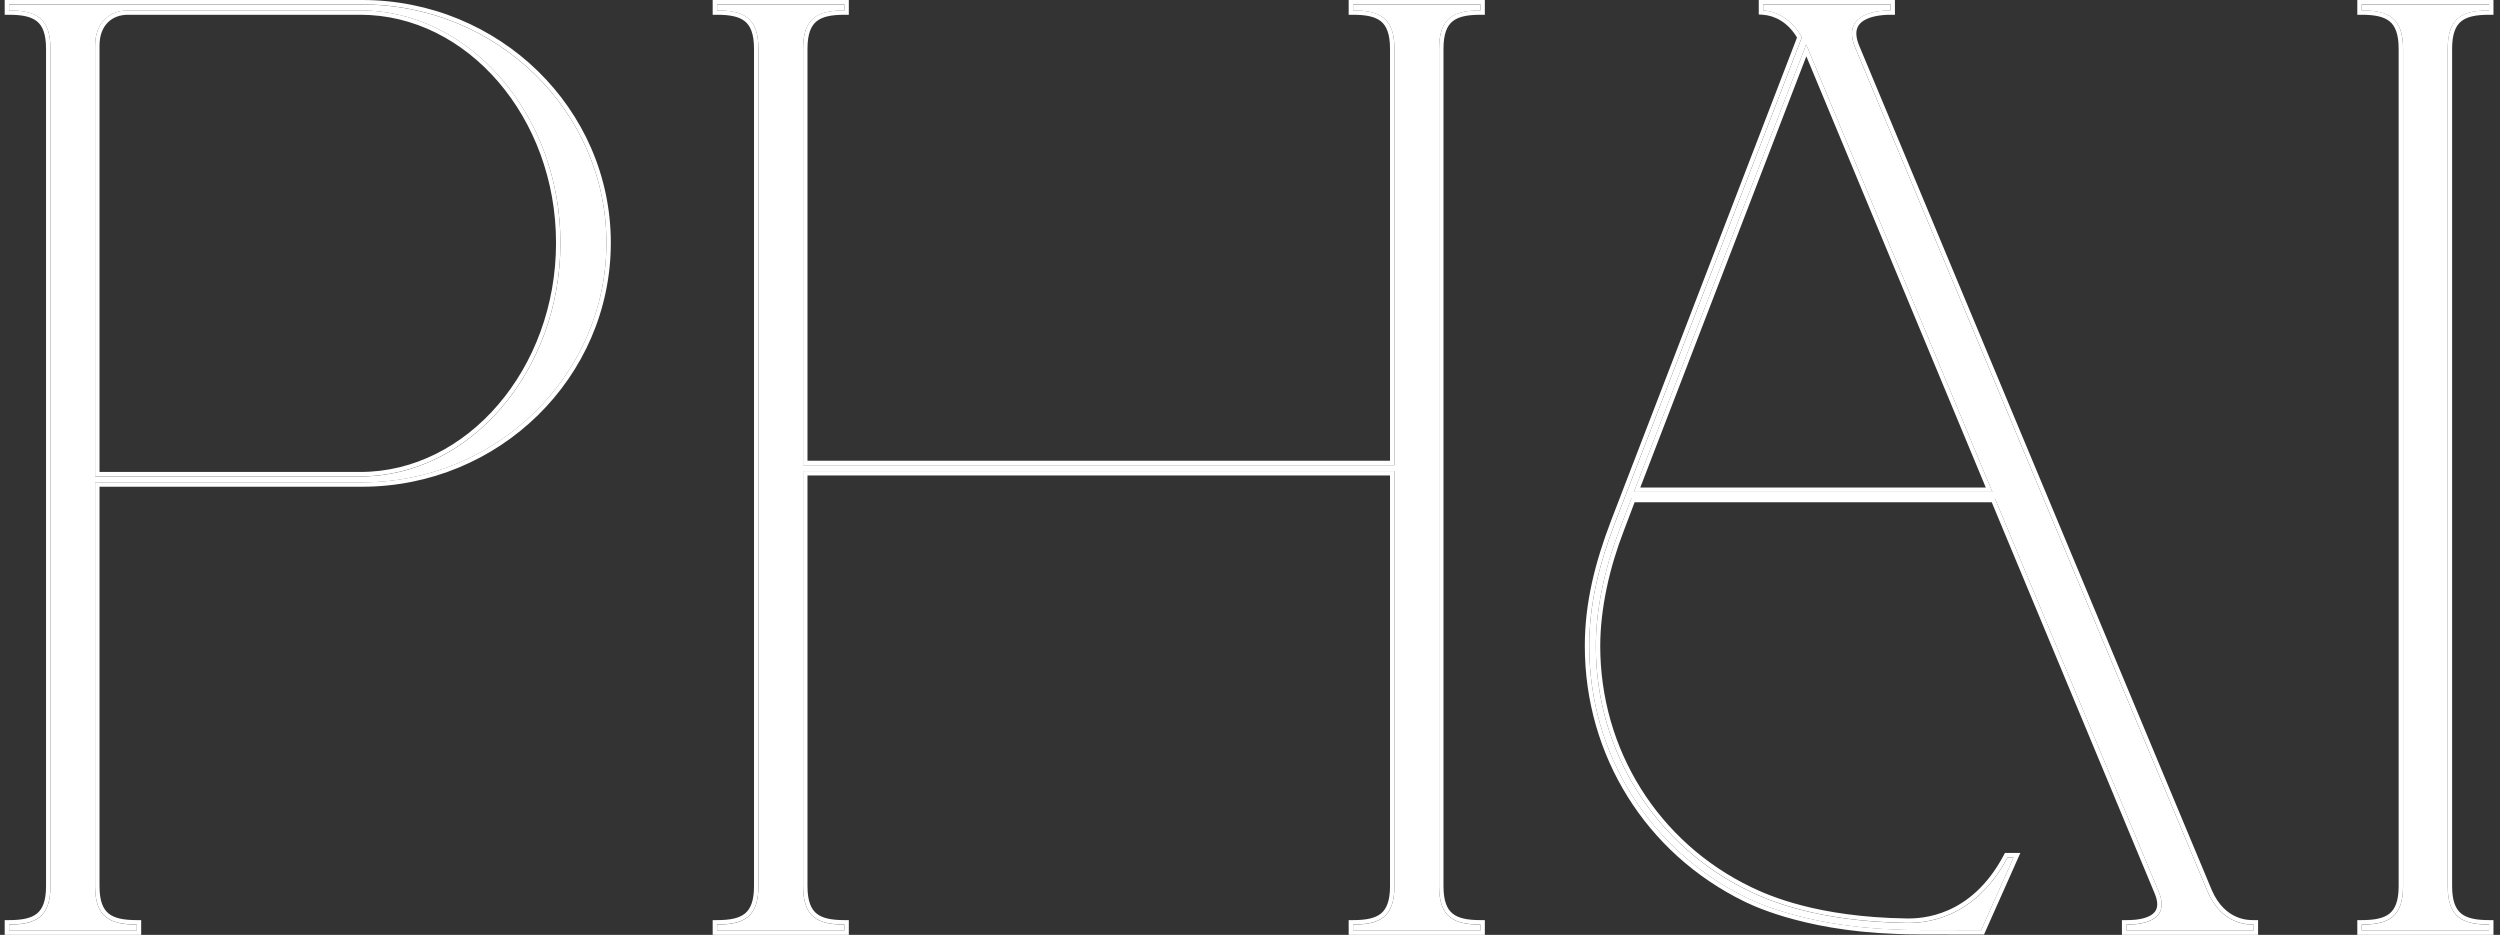
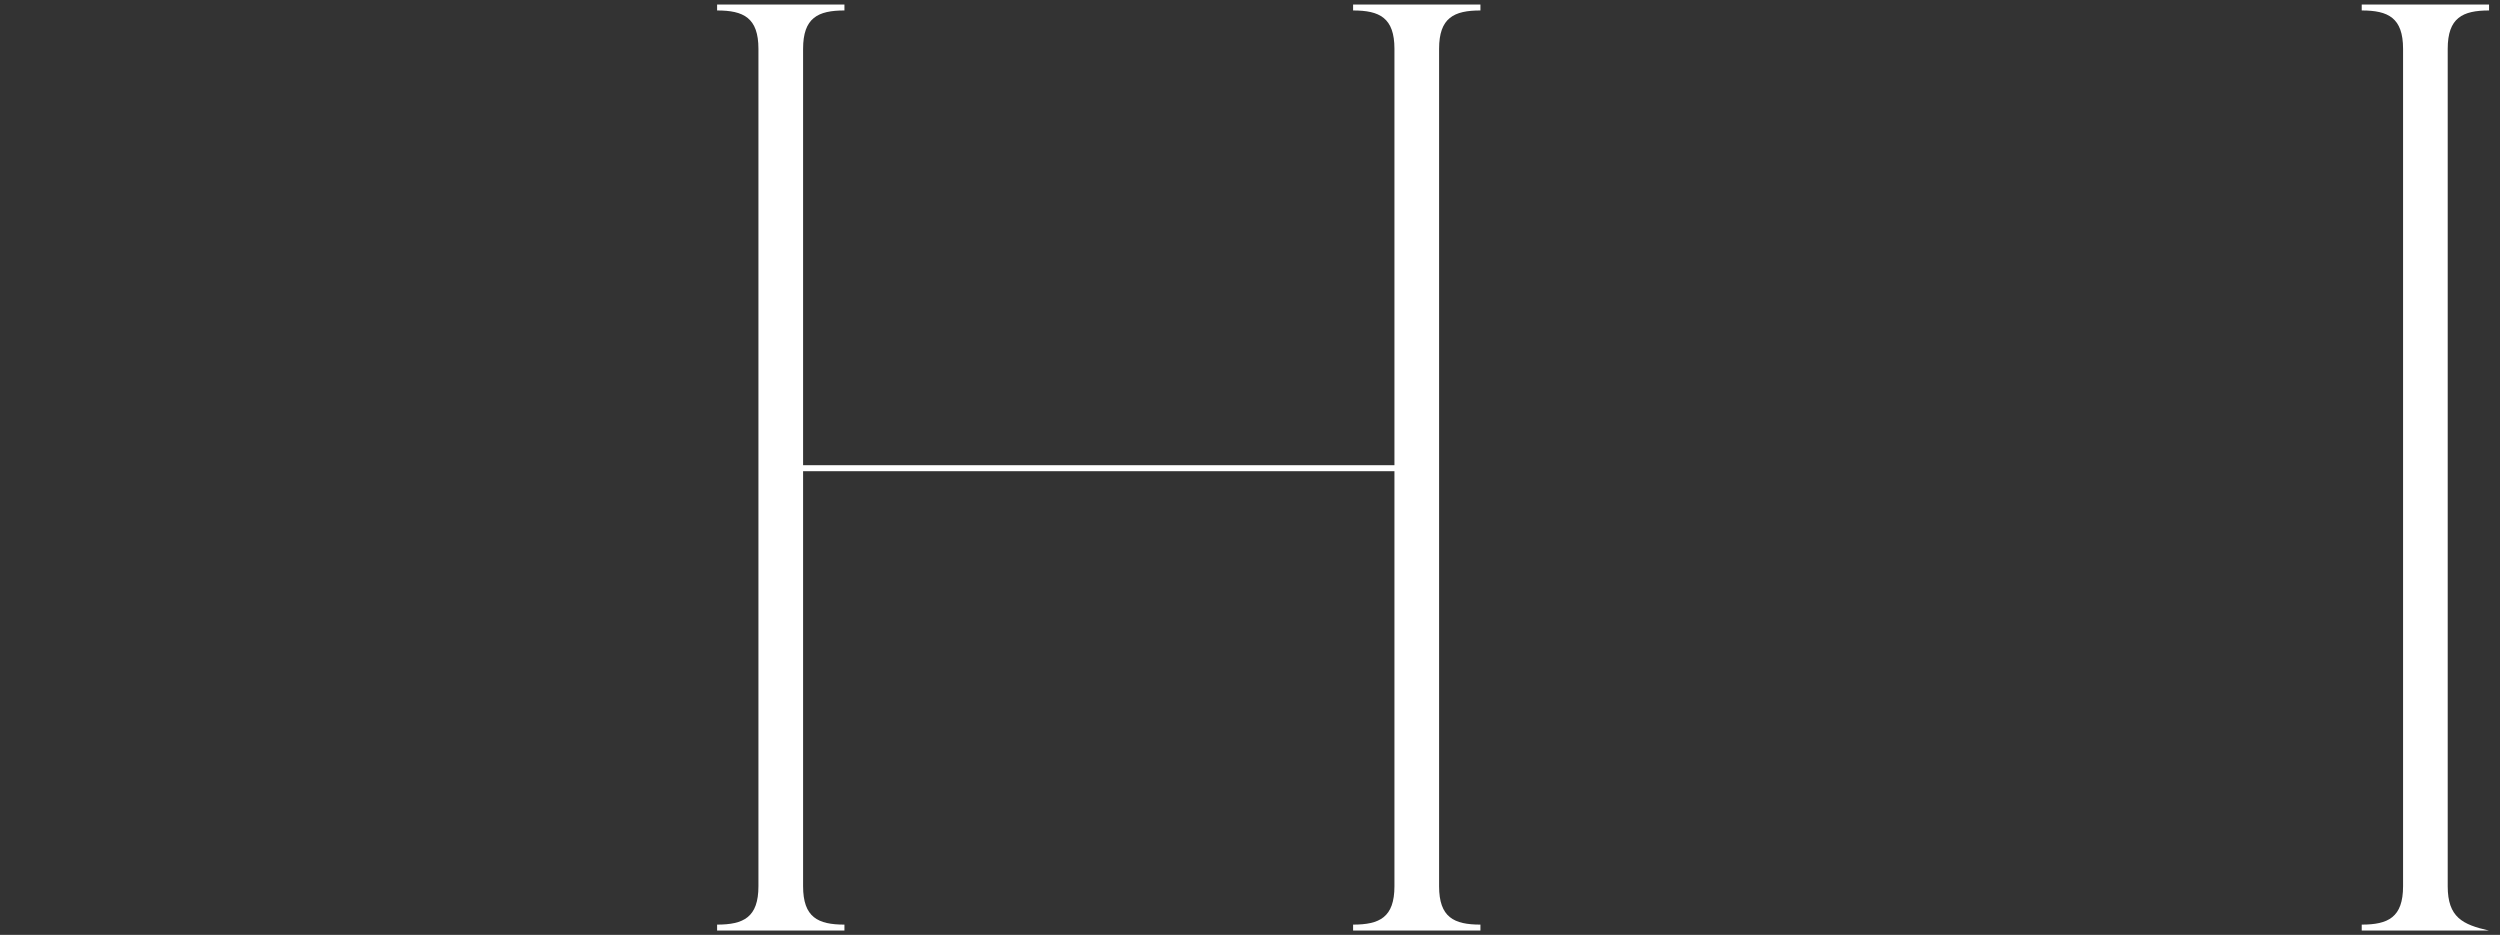
<svg xmlns="http://www.w3.org/2000/svg" fill="none" viewBox="0 0 238 89" height="89" width="238">
  <rect x="0" y="0" width="238" height="89" fill="#333333" stroke="none" />
-   <path fill="white" d="M13.022 88.59V88.023C10.471 88.023 9.054 87.331 9.054 84.371L9.054 45.927L34.464 45.927C47.31 45.927 57.732 35.694 57.732 23.131C57.732 10.6 47.31 0.43 34.464 0.43L0.868 0.43L0.868 0.996C3.387 0.996 4.804 1.689 4.804 4.649L4.804 84.371C4.804 87.331 3.387 88.023 0.868 88.023L0.868 88.59L13.022 88.59ZM9.054 4.365C9.054 2.13 10.471 0.996 12.172 0.996L34.306 0.996C44.759 0.996 53.355 11.009 53.355 23.131C53.355 35.285 44.759 45.36 34.306 45.36L9.054 45.36L9.054 4.365Z" />
  <path fill="white" d="M140.937 88.59V88.023C138.418 88.023 137.001 87.331 137.001 84.371L137.001 4.649C137.001 1.689 138.418 0.996 140.937 0.996V0.43L128.815 0.43V0.996C131.334 0.996 132.751 1.689 132.751 4.649L132.751 44.289L76.454 44.289L76.454 4.649C76.454 1.689 77.871 0.996 80.39 0.996V0.43L68.268 0.43V0.996C70.786 0.996 72.203 1.689 72.203 4.649L72.203 84.371C72.203 87.331 70.786 88.023 68.268 88.023V88.59L80.39 88.59V88.023C77.871 88.023 76.454 87.331 76.454 84.371L76.454 44.856L132.751 44.856L132.751 84.371C132.751 87.331 131.334 88.023 128.815 88.023V88.59L140.937 88.59Z" />
-   <path fill="white" d="M176.609 4.523C175.381 1.563 178.152 0.996 179.978 0.996V0.43L167.856 0.43V0.996C169.179 1.091 170.596 1.847 171.54 3.547L153.751 49.768C152.239 53.735 151.295 57.482 151.295 61.512C151.295 71.777 157.025 80.939 166.219 85.442C166.439 85.536 171.383 88.181 180.451 88.496C181.584 88.559 183.221 88.559 188.605 88.559L191.691 81.632H191.124C187.913 87.677 183.032 87.897 181.49 87.866C172.957 87.74 168.297 85.693 166.534 84.843C157.529 80.498 151.924 71.525 151.924 61.512C151.924 57.86 152.838 53.893 154.191 50.398L155.325 47.407L189.896 47.407L205.513 84.906C206.836 88.086 202.995 88.023 202.428 88.023V88.59L214.55 88.59V88.023C214.141 88.023 211.559 88.118 210.173 84.906L176.609 4.523ZM155.545 46.84L171.949 4.239L189.676 46.84L155.545 46.84Z" />
-   <path fill="white" d="M236.958 88.59V88.023C234.439 88.023 233.022 87.331 233.022 84.371L233.022 4.649C233.022 1.689 234.439 0.996 236.958 0.996V0.43L224.836 0.43V0.996C227.355 0.996 228.772 1.689 228.772 4.649L228.772 84.371C228.772 87.331 227.355 88.023 224.836 88.023V88.59L236.958 88.59Z" />
-   <path fill="white" d="M13.44 89L0.447 89L0.447 87.594H0.867C2.111 87.594 2.965 87.417 3.515 86.971C4.043 86.543 4.383 85.783 4.383 84.361L4.383 4.639C4.383 3.217 4.043 2.457 3.515 2.029C2.965 1.583 2.111 1.406 0.867 1.406L0.447 1.406L0.447 0L34.462 0C47.531 0 58.15 10.348 58.15 23.121C58.15 35.924 47.533 46.337 34.462 46.337L9.473 46.337L9.473 84.361C9.473 85.783 9.814 86.542 10.344 86.97C10.898 87.417 11.761 87.594 13.021 87.594H13.44L13.44 89ZM0.867 88.013C3.386 88.013 4.803 87.321 4.803 84.361L4.803 4.639C4.803 1.679 3.386 0.987 0.867 0.987L0.867 0.42L34.462 0.42C47.309 0.42 57.73 10.59 57.73 23.121C57.73 35.684 47.309 45.917 34.462 45.917L9.053 45.917L9.053 84.361C9.053 87.321 10.47 88.013 13.021 88.013L13.021 88.58L0.867 88.58L0.867 88.013ZM10.27 2.131C9.796 2.601 9.473 3.329 9.473 4.356L9.473 44.93L34.305 44.93C44.468 44.93 52.934 35.106 52.934 23.121C52.934 11.169 44.469 1.406 34.305 1.406L12.171 1.406C11.414 1.406 10.747 1.658 10.27 2.131ZM141.356 89L128.394 89V87.594H128.814C130.057 87.594 130.912 87.417 131.462 86.971C131.989 86.543 132.33 85.783 132.33 84.361L132.33 45.266L76.873 45.266L76.873 84.361C76.873 85.783 77.213 86.543 77.741 86.971C78.29 87.417 79.145 87.594 80.388 87.594H80.808V89L67.847 89V87.594H68.266C69.51 87.594 70.365 87.417 70.914 86.971C71.442 86.543 71.782 85.783 71.782 84.361L71.782 4.639C71.782 3.217 71.442 2.457 70.914 2.029C70.365 1.583 69.51 1.406 68.266 1.406L67.847 1.406V0L80.808 0V1.406L80.388 1.406C79.145 1.406 78.29 1.583 77.741 2.029C77.213 2.457 76.873 3.217 76.873 4.639L76.873 43.86L132.33 43.86L132.33 4.639C132.33 3.217 131.989 2.457 131.462 2.029C130.912 1.583 130.057 1.406 128.814 1.406L128.394 1.406V0L141.356 0V1.406L140.936 1.406C139.692 1.406 138.837 1.583 138.288 2.029C137.76 2.457 137.42 3.217 137.42 4.639L137.42 84.361C137.42 85.783 137.76 86.543 138.288 86.971C138.837 87.417 139.692 87.594 140.936 87.594H141.356V89ZM128.814 88.013C131.333 88.013 132.749 87.321 132.749 84.361L132.749 44.846L76.453 44.846L76.453 84.361C76.453 87.321 77.87 88.013 80.388 88.013V88.58L68.266 88.58V88.013C70.785 88.013 72.202 87.321 72.202 84.361L72.202 4.639C72.202 1.679 70.785 0.987 68.266 0.987V0.42L80.388 0.42V0.987C77.87 0.987 76.453 1.679 76.453 4.639L76.453 44.28L132.749 44.28L132.749 4.639C132.749 1.679 131.333 0.987 128.814 0.987V0.42L140.936 0.42V0.987C138.417 0.987 137 1.679 137 4.639L137 84.361C137 87.321 138.417 88.013 140.936 88.013V88.58L128.814 88.58V88.013ZM179.977 0.987C178.151 0.987 175.38 1.553 176.608 4.513L210.172 84.896C211.442 87.841 213.718 88.006 214.404 88.013C214.447 88.014 214.484 88.014 214.514 88.014C214.527 88.013 214.539 88.013 214.549 88.013V88.58L202.427 88.58V88.013L202.459 88.013C202.486 88.013 202.518 88.014 202.554 88.013C203.414 88.01 206.759 87.895 205.512 84.896L189.895 47.397L155.324 47.397L154.19 50.388C152.836 53.883 151.923 57.85 151.923 61.502C151.923 71.515 157.528 80.488 166.533 84.833C168.296 85.683 172.956 87.73 181.489 87.856C183.031 87.888 187.912 87.667 191.123 81.622H191.69L188.604 88.549C183.22 88.549 181.583 88.549 180.45 88.486C171.866 88.188 166.979 85.802 166.294 85.468C166.255 85.449 166.23 85.437 166.218 85.432C157.024 80.929 151.294 71.767 151.294 61.502C151.294 57.472 152.238 53.725 153.75 49.758L171.539 3.537C170.594 1.837 169.178 1.081 167.855 0.987V0.42L179.977 0.42V0.987ZM171.948 4.23L189.675 46.83L155.544 46.83L171.948 4.23ZM171.963 5.359L156.156 46.41L189.046 46.41L171.963 5.359ZM171.075 3.573L153.358 49.607L153.357 49.609C151.835 53.604 150.874 57.404 150.874 61.502C150.874 71.927 156.696 81.236 166.033 85.809L166.043 85.813L166.051 85.817C166.051 85.817 166.056 85.819 166.07 85.826C166.08 85.831 166.092 85.837 166.107 85.844L166.13 85.855C166.182 85.88 166.252 85.915 166.342 85.957C166.521 86.041 166.773 86.156 167.097 86.292C167.746 86.563 168.682 86.918 169.896 87.278C172.324 88 175.86 88.746 180.43 88.905C181.575 88.969 183.225 88.969 188.556 88.969H188.877L192.337 81.202H190.871L190.753 81.425C189.191 84.365 187.238 85.865 185.51 86.634C183.774 87.406 182.237 87.451 181.497 87.436L181.495 87.436C173.035 87.311 168.435 85.284 166.715 84.455C157.856 80.181 152.343 71.355 152.343 61.502C152.343 57.914 153.242 53.999 154.582 50.539L154.583 50.537L155.614 47.816L189.615 47.816L205.125 85.058C205.429 85.79 205.406 86.26 205.28 86.564C205.153 86.87 204.884 87.098 204.509 87.263C203.757 87.595 202.778 87.594 202.451 87.594L202.427 87.594H202.007V89L214.969 89V87.594H214.549C214.539 87.594 214.528 87.594 214.516 87.594C214.283 87.595 213.639 87.598 212.894 87.274C212.121 86.939 211.209 86.237 210.559 84.732C210.558 84.731 210.558 84.731 210.558 84.73L176.996 4.352C176.711 3.665 176.68 3.169 176.767 2.814C176.853 2.466 177.065 2.199 177.38 1.989C178.039 1.55 179.081 1.406 179.977 1.406L180.397 1.406V0L167.435 0V1.377L167.825 1.405C168.959 1.486 170.201 2.113 171.075 3.573ZM237.377 89L224.415 89V87.594H224.835C226.078 87.594 226.933 87.417 227.483 86.971C228.01 86.543 228.351 85.783 228.351 84.361L228.351 4.639C228.351 3.217 228.01 2.457 227.483 2.029C226.933 1.583 226.078 1.406 224.835 1.406L224.415 1.406V0L237.377 0V1.406L236.957 1.406C235.713 1.406 234.858 1.583 234.309 2.029C233.781 2.457 233.441 3.217 233.441 4.639L233.441 84.361C233.441 85.783 233.781 86.543 234.309 86.971C234.858 87.417 235.713 87.594 236.957 87.594H237.377V89ZM236.957 0.987C234.438 0.987 233.021 1.679 233.021 4.639L233.021 84.361C233.021 87.321 234.438 88.013 236.957 88.013V88.58L224.835 88.58V88.013C227.354 88.013 228.77 87.321 228.77 84.361L228.77 4.639C228.77 1.679 227.354 0.987 224.835 0.987V0.42L236.957 0.42V0.987ZM12.171 0.987C10.47 0.987 9.053 2.12 9.053 4.356L9.053 45.35L34.305 45.35C44.758 45.35 53.354 35.275 53.354 23.121C53.354 10.999 44.758 0.987 34.305 0.987L12.171 0.987Z" clip-rule="evenodd" fill-rule="evenodd" />
+   <path fill="white" d="M236.958 88.59C234.439 88.023 233.022 87.331 233.022 84.371L233.022 4.649C233.022 1.689 234.439 0.996 236.958 0.996V0.43L224.836 0.43V0.996C227.355 0.996 228.772 1.689 228.772 4.649L228.772 84.371C228.772 87.331 227.355 88.023 224.836 88.023V88.59L236.958 88.59Z" />
</svg>